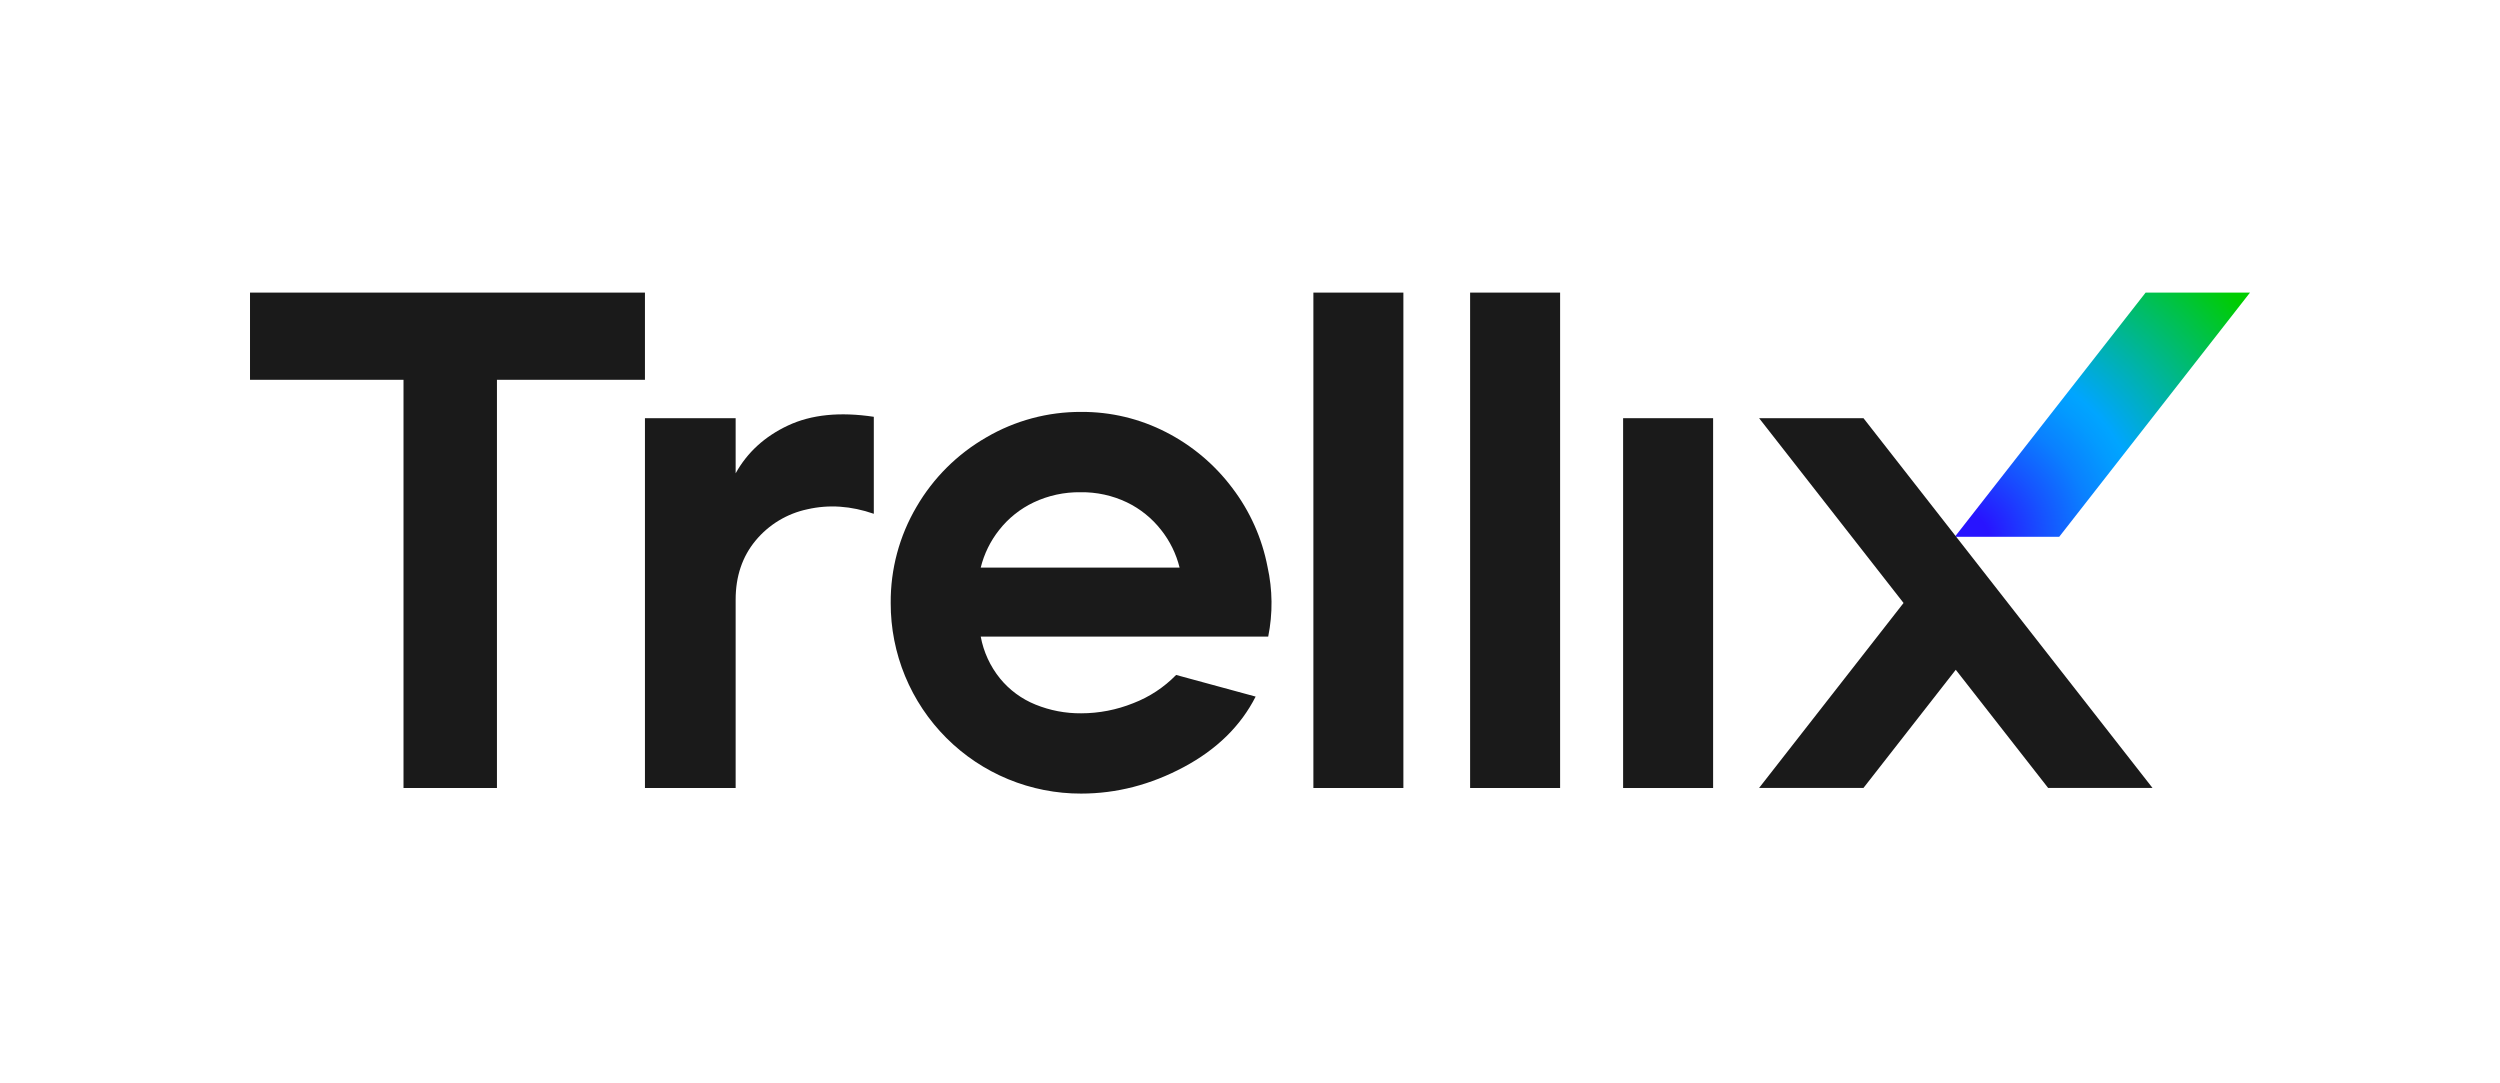
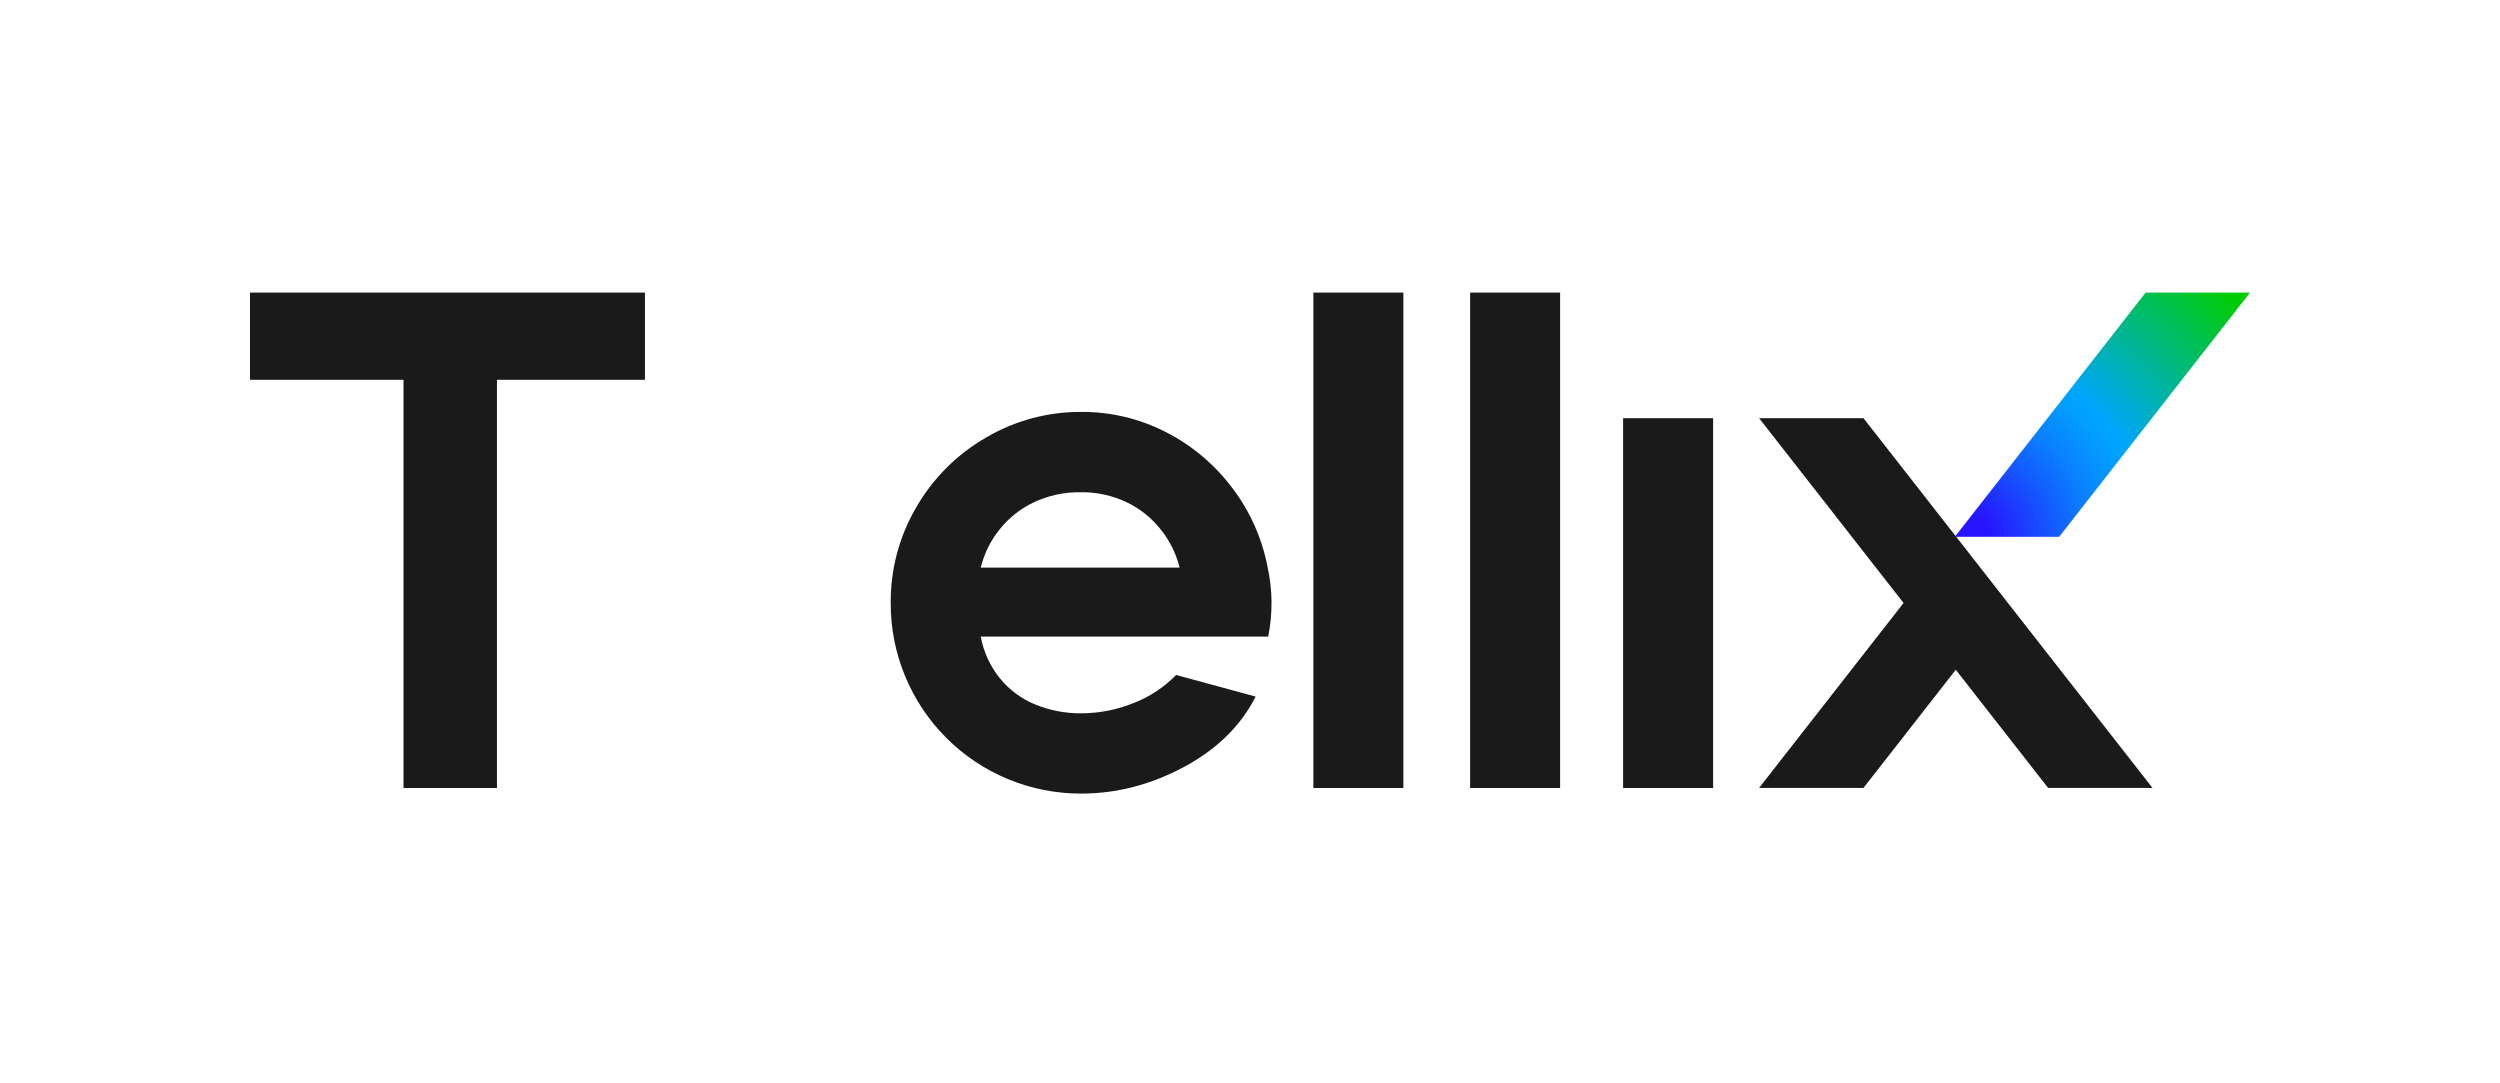
<svg xmlns="http://www.w3.org/2000/svg" width="300" height="130" viewBox="0 0 300 130" fill="none">
  <g clip-path="url(#clip0_1108_1511)">
    <path d="M247.103 64.42H234.577L257.476 35.111H270.001L247.103 64.42Z" fill="url(#paint0_radial_1108_1511)" />
    <path d="M48.421 45.578H30.001V35.111H77.394V45.578H59.634V94.561H48.421V45.578Z" fill="#1A1A1A" />
-     <path d="M77.394 50.183H88.278V56.797C89.673 54.285 91.766 52.373 94.558 51.062C97.35 49.749 100.783 49.401 104.857 50.015V61.655C102.121 60.705 99.47 60.523 96.903 61.11C94.456 61.622 92.255 62.951 90.663 64.878C89.074 66.798 88.279 69.157 88.278 71.954V94.561H77.394V50.183Z" fill="#1A1A1A" />
    <path d="M129.745 95.231C126.741 95.239 123.765 94.653 120.988 93.507C118.21 92.361 115.687 90.678 113.563 88.553C111.439 86.429 109.755 83.906 108.609 81.129C107.463 78.352 106.877 75.375 106.885 72.371C106.851 68.31 107.922 64.317 109.983 60.818C111.996 57.354 114.883 54.48 118.357 52.485C121.811 50.465 125.744 49.41 129.745 49.429C133.283 49.407 136.774 50.241 139.921 51.858C143.047 53.457 145.768 55.748 147.875 58.557C149.996 61.341 151.443 64.58 152.103 68.017C152.715 70.772 152.743 73.625 152.185 76.391H117.687C118.028 78.232 118.823 79.959 120.001 81.414C121.134 82.802 122.599 83.881 124.261 84.551C126.002 85.258 127.866 85.614 129.745 85.597C131.883 85.595 134.001 85.183 135.985 84.385C137.927 83.64 139.684 82.483 141.135 80.994L150.678 83.591C148.889 87.111 146.014 89.93 142.052 92.049C138.091 94.167 133.988 95.228 129.745 95.231ZM141.551 68.111C141.144 66.462 140.387 64.919 139.331 63.59C138.235 62.188 136.831 61.056 135.229 60.282C133.492 59.453 131.586 59.037 129.661 59.068C127.723 59.04 125.803 59.456 124.05 60.282C122.431 61.049 121.012 62.181 119.905 63.59C118.849 64.92 118.093 66.462 117.687 68.111H141.551Z" fill="#1A1A1A" />
    <path d="M157.606 35.111H168.406V94.561H157.606V35.111Z" fill="#1A1A1A" />
    <path d="M176.413 35.111H187.213V94.561H176.413V35.111Z" fill="#1A1A1A" />
    <path d="M194.773 50.183H205.573V94.561H194.773V50.183Z" fill="#1A1A1A" />
    <path d="M258.298 94.549L223.618 50.183H211.093L228.426 72.357L211.093 94.549H223.618L234.692 80.373L245.773 94.549H258.298Z" fill="#1A1A1A" />
  </g>
  <defs>
    <radialGradient id="paint0_radial_1108_1511" cx="0" cy="0" r="1" gradientUnits="userSpaceOnUse" gradientTransform="translate(235.592 64.677) scale(43.735 43.735)">
      <stop offset="0.07" stop-color="#2814FF" />
      <stop offset="0.08" stop-color="#2718FF" />
      <stop offset="0.23" stop-color="#1654FF" />
      <stop offset="0.35" stop-color="#0A80FF" />
      <stop offset="0.45" stop-color="#039BFF" />
      <stop offset="0.5" stop-color="#00A5FF" />
      <stop offset="1" stop-color="#00CD00" />
    </radialGradient>
    <clipPath id="clip0_1108_1511">
      <rect width="240" height="60.12" fill="white" transform="translate(30.001 35.111)" />
    </clipPath>
  </defs>
</svg>